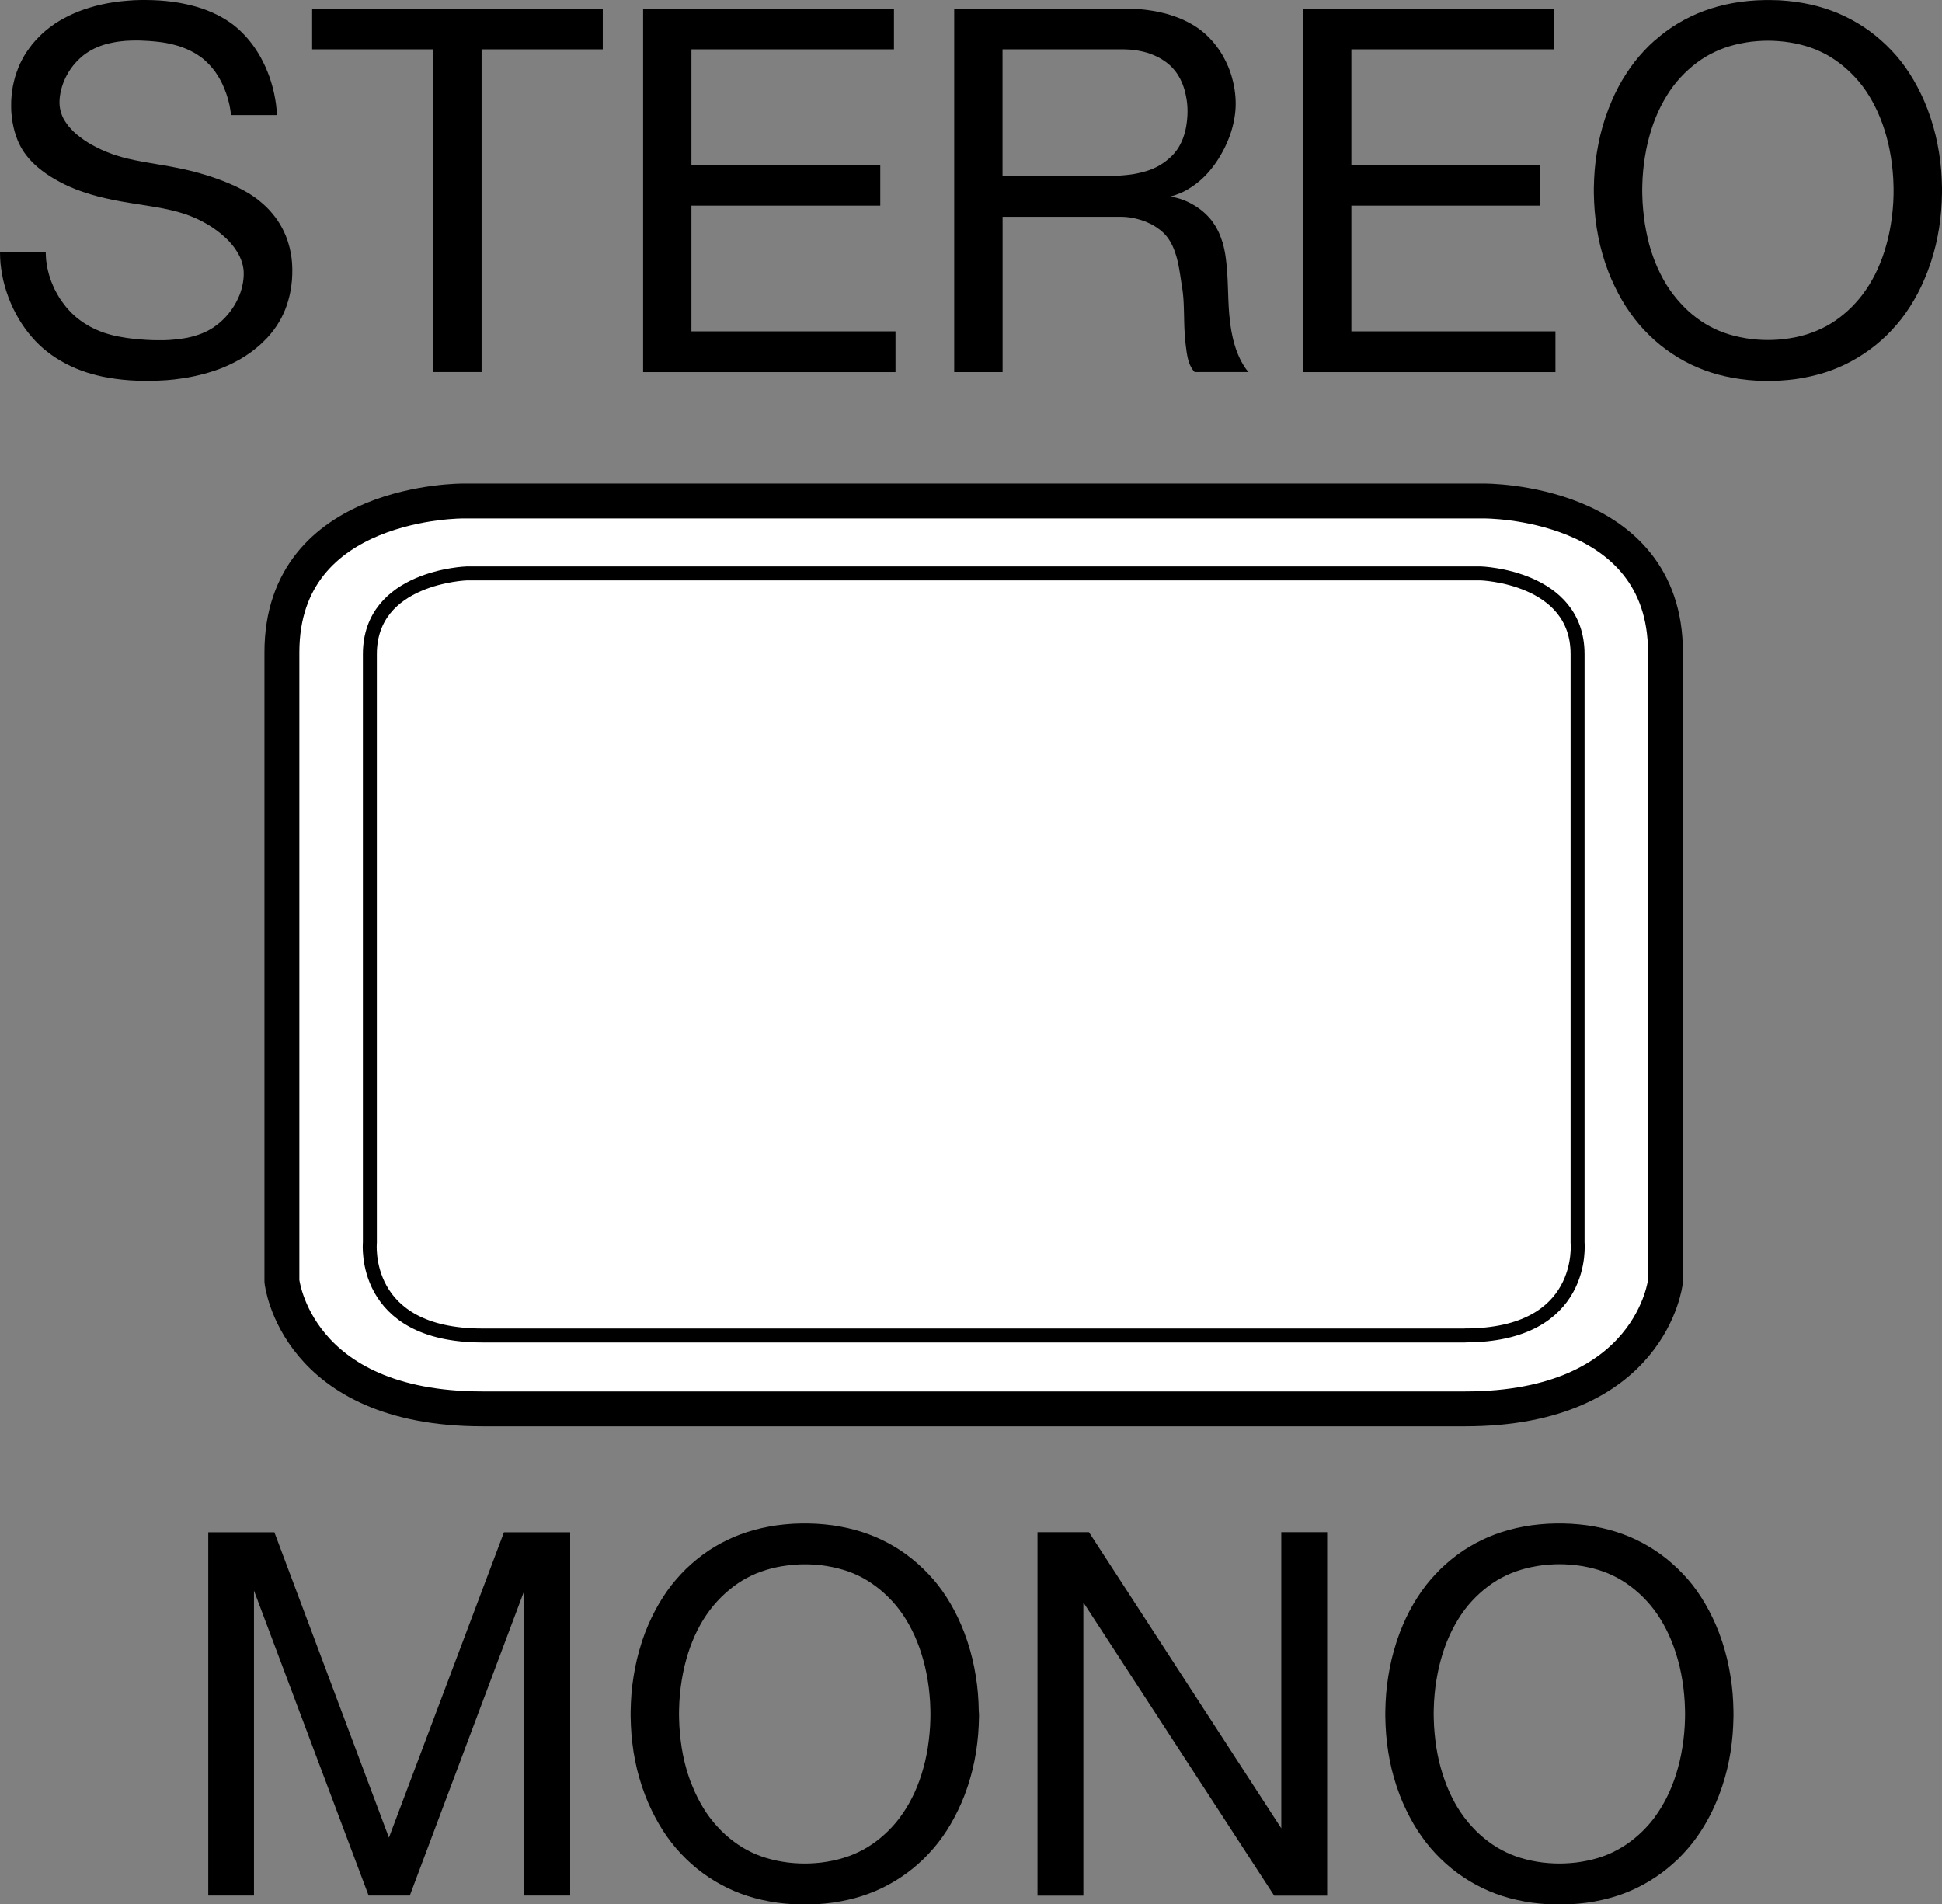
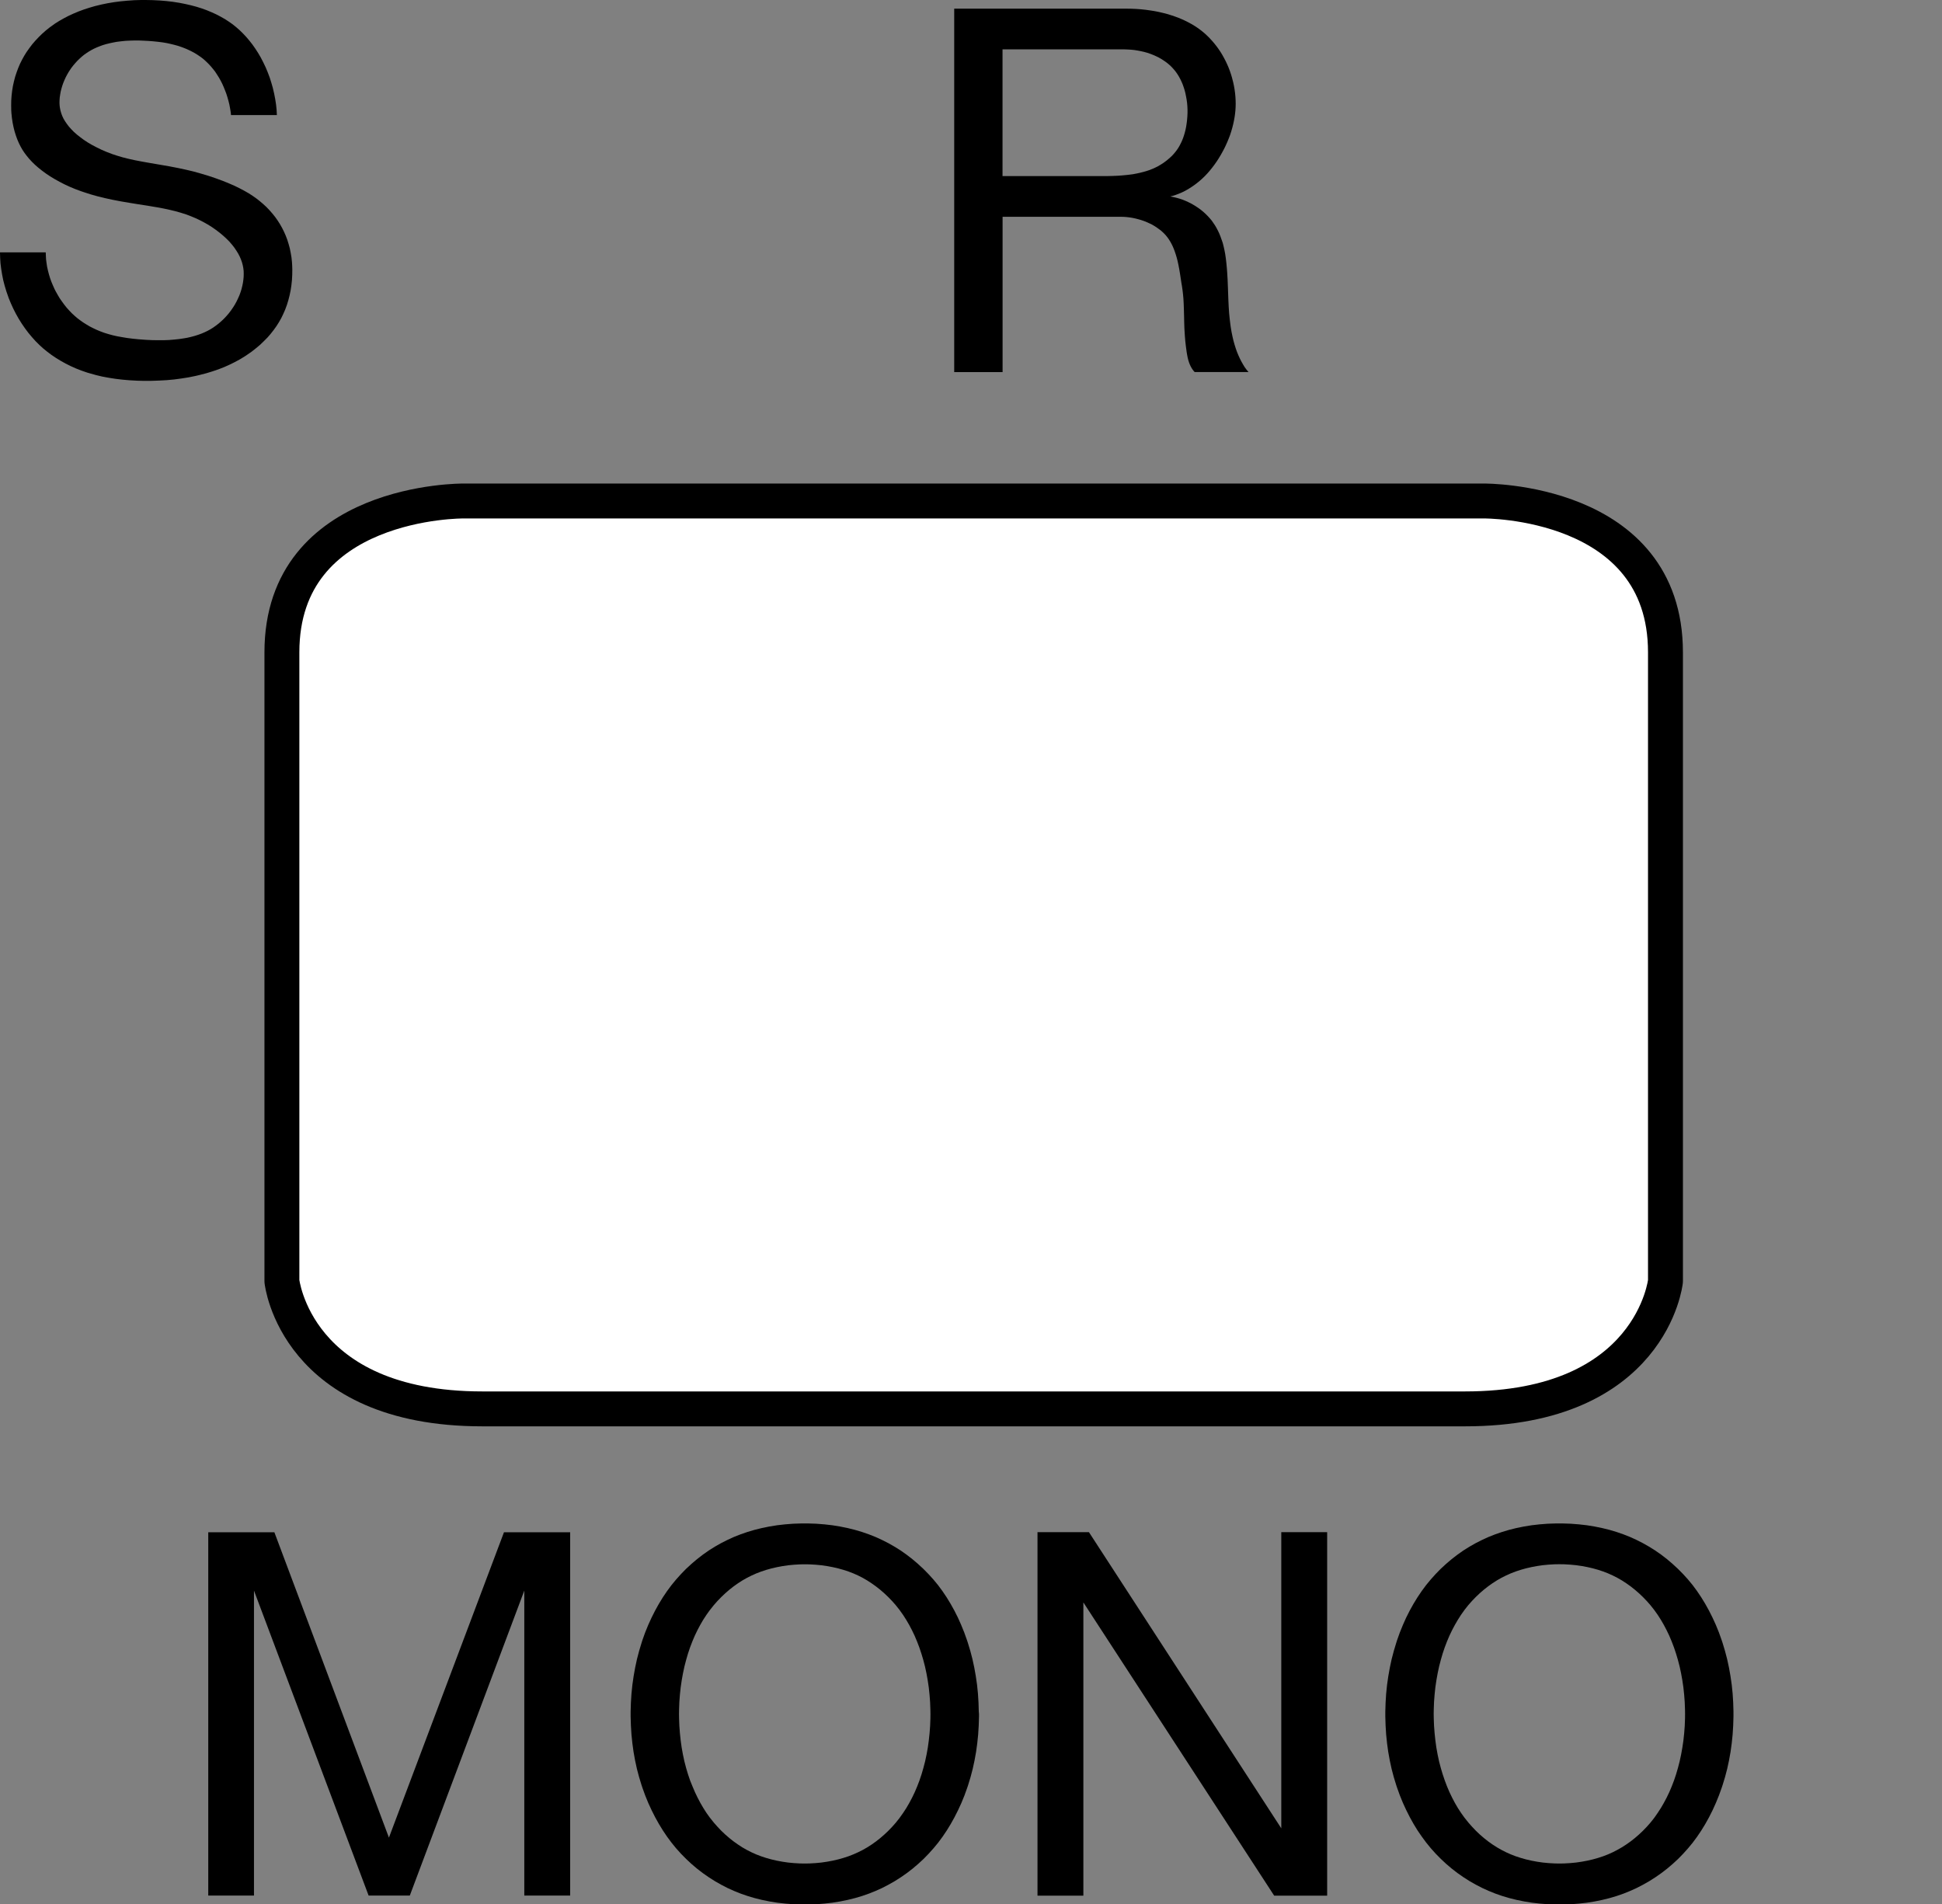
<svg xmlns="http://www.w3.org/2000/svg" version="1.1" id="レイヤー_1" x="0px" y="0px" width="27.817px" height="27.275px" viewBox="0 0 27.817 27.275" style="enable-background:new 0 0 27.817 27.275;" xml:space="preserve">
  <rect x="0" y="0" width="27.817" height="27.275" fill="#808080" stroke="none" />
  <style type="text/css">
	.st0{fill:#FFFFFF;stroke:#000000;stroke-width:0.5;stroke-linecap:round;stroke-linejoin:round;stroke-miterlimit:2;}
	.st1{fill:#FFFFFF;stroke:#000000;stroke-width:0.2;stroke-linecap:round;stroke-linejoin:round;stroke-miterlimit:2;}
</style>
  <g>
    <g>
      <path class="st0" d="M20.985,20.18c2.676,0,2.871-1.829,2.871-1.829V9.343c0-2.192-2.601-2.167-2.601-2.167H6.639    c0,0-2.601-0.025-2.601,2.167v9.008c0,0,0.195,1.829,2.871,1.829H20.985z" />
-       <path class="st1" d="M20.985,19.128c1.744,0,1.612-1.329,1.612-1.329V9.37c0-1.113-1.388-1.157-1.388-1.157H6.686    c0,0-1.388,0.044-1.388,1.157v8.43c0,0-0.132,1.329,1.612,1.329H20.985z" />
    </g>
    <g>
-       <polygon points="8.634,0.124 8.634,0.707 6.898,0.707 6.898,5.329 6.206,5.329 6.206,0.707 4.471,0.707 4.471,0.124   " />
-       <polygon points="12.805,0.707 9.904,0.707 9.904,2.363 12.609,2.363 12.609,2.945 9.904,2.945 9.904,4.746 12.827,4.746     12.827,5.33 9.212,5.33 9.212,0.124 12.805,0.124   " />
-       <polygon points="22.259,0.707 19.357,0.707 19.357,2.363 22.062,2.363 22.062,2.945 19.357,2.945 19.357,4.746 22.28,4.746     22.28,5.33 18.665,5.33 18.665,0.124 22.259,0.124   " />
      <polygon points="3.966,1.648 3.962,1.572 3.954,1.496 3.942,1.419 3.927,1.341 3.909,1.264 3.909,1.263 3.887,1.186 3.863,1.11     3.835,1.036 3.805,0.964 3.771,0.893 3.736,0.825 3.698,0.76 3.658,0.698 3.616,0.638 3.572,0.582 3.527,0.529 3.48,0.479     3.432,0.432 3.383,0.389 3.332,0.348 3.278,0.31 3.221,0.273 3.161,0.239 3.098,0.206 3.032,0.176 2.963,0.147 2.891,0.121     2.815,0.097 2.736,0.076 2.653,0.057 2.567,0.04 2.477,0.026 2.384,0.015 2.288,0.007 2.188,0.002 2.086,0 2.061,0 2.021,0     1.92,0.003 1.822,0.01 1.727,0.019 1.634,0.031 1.544,0.046 1.456,0.064 1.369,0.085 1.368,0.085 1.285,0.109 1.204,0.135     1.128,0.163 1.054,0.194 0.984,0.226 0.917,0.261 0.853,0.297 0.792,0.335 0.735,0.376 0.711,0.393 0.656,0.437 0.604,0.483     0.554,0.532 0.507,0.582 0.462,0.634 0.421,0.688 0.382,0.743 0.347,0.799 0.315,0.857 0.286,0.915 0.261,0.974 0.238,1.036     0.217,1.099 0.2,1.165 0.185,1.232 0.174,1.3 0.166,1.369 0.161,1.439 0.16,1.509 0.161,1.579 0.163,1.612 0.164,1.625     0.171,1.692 0.181,1.758 0.194,1.822 0.209,1.882 0.227,1.94 0.247,1.995 0.269,2.047 0.294,2.097 0.32,2.143 0.349,2.187     0.382,2.231 0.418,2.275 0.458,2.318 0.502,2.361 0.55,2.403 0.603,2.445 0.66,2.487 0.717,2.525 0.783,2.565 0.853,2.604     0.925,2.641 1.001,2.676 1.08,2.709 1.164,2.74 1.212,2.756 1.302,2.785 1.398,2.812 1.5,2.837 1.61,2.861 1.73,2.884     1.741,2.886 1.877,2.909 1.964,2.923 2.147,2.952 2.278,2.974 2.34,2.986 2.433,3.006 2.516,3.026 2.593,3.048 2.665,3.071     2.734,3.097 2.801,3.125 2.846,3.146 2.911,3.179 2.975,3.215 3.036,3.253 3.093,3.293 3.147,3.334 3.197,3.376 3.243,3.418     3.285,3.46 3.322,3.503 3.356,3.546 3.385,3.589 3.411,3.631 3.433,3.673 3.451,3.715 3.466,3.757 3.477,3.798 3.485,3.839     3.49,3.88 3.491,3.921 3.49,3.964 3.486,4.007 3.48,4.05 3.471,4.094 3.46,4.139 3.446,4.184 3.43,4.228 3.41,4.273 3.389,4.317     3.365,4.361 3.34,4.401 3.312,4.442 3.304,4.453 3.273,4.493 3.24,4.531 3.206,4.567 3.17,4.601 3.133,4.633 3.094,4.663     3.055,4.691 3.015,4.716 2.973,4.739 2.931,4.759 2.887,4.778 2.84,4.795 2.79,4.811 2.738,4.825 2.682,4.838 2.623,4.848     2.561,4.857 2.493,4.864 2.493,4.864 2.421,4.87 2.346,4.873 2.268,4.873 2.186,4.872 2.098,4.868 2.003,4.861 1.995,4.86     1.988,4.86 1.899,4.851 1.82,4.841 1.748,4.829 1.681,4.817 1.618,4.803 1.559,4.787 1.503,4.77 1.491,4.766 1.437,4.746     1.384,4.724 1.333,4.7 1.284,4.675 1.237,4.647 1.191,4.618 1.147,4.587 1.105,4.555 1.066,4.521 1.027,4.485 0.99,4.446     0.954,4.406 0.92,4.363 0.887,4.318 0.855,4.272 0.826,4.223 0.798,4.173 0.781,4.14 0.758,4.088 0.736,4.036 0.717,3.983     0.701,3.93 0.687,3.876 0.675,3.823 0.667,3.77 0.66,3.718 0.657,3.666 0.655,3.615 0,3.615 0.002,3.693 0.007,3.771 0.017,3.851     0.03,3.931 0.046,4.012 0.067,4.093 0.091,4.173 0.119,4.253 0.122,4.263 0.154,4.341 0.189,4.418 0.227,4.493 0.268,4.566     0.312,4.636 0.358,4.703 0.406,4.767 0.457,4.828 0.509,4.886 0.563,4.94 0.619,4.991 0.677,5.038 0.738,5.084 0.802,5.127     0.869,5.168 0.939,5.207 1.011,5.243 1.087,5.277 1.166,5.308 1.247,5.336 1.292,5.349 1.377,5.373 1.466,5.394 1.558,5.411     1.654,5.426 1.754,5.438 1.859,5.447 1.97,5.453 2.046,5.455 2.048,5.455 2.165,5.455 2.279,5.451 2.389,5.445 2.496,5.435     2.6,5.421 2.701,5.405 2.8,5.385 2.863,5.37 2.956,5.346 3.044,5.319 3.129,5.29 3.211,5.258 3.289,5.223 3.364,5.186     3.436,5.147 3.505,5.105 3.538,5.083 3.603,5.038 3.664,4.99 3.723,4.941 3.777,4.889 3.829,4.837 3.876,4.783 3.92,4.727     3.96,4.671 3.996,4.614 4.029,4.556 4.058,4.496 4.085,4.434 4.109,4.369 4.13,4.301 4.148,4.231 4.163,4.159 4.174,4.086     4.182,4.011 4.186,3.935 4.187,3.858 4.185,3.8 4.182,3.752 4.175,3.686 4.164,3.621 4.151,3.557 4.134,3.495 4.115,3.434     4.093,3.376 4.068,3.319 4.041,3.265 4.011,3.212 3.978,3.16 3.942,3.109 3.902,3.059 3.86,3.011 3.815,2.964 3.766,2.919     3.716,2.877 3.678,2.847 3.623,2.808 3.565,2.77 3.502,2.734 3.434,2.698 3.361,2.662 3.28,2.627 3.192,2.591 3.088,2.553     2.984,2.518 2.877,2.486 2.77,2.456 2.669,2.432 2.558,2.408 2.429,2.383 2.267,2.355 2.133,2.332 2.032,2.314 1.928,2.294     1.838,2.274 1.755,2.253 1.678,2.23 1.602,2.205 1.596,2.202 1.522,2.174 1.45,2.143 1.381,2.109 1.316,2.075 1.255,2.039     1.199,2.002 1.148,1.964 1.101,1.927 1.058,1.889 1.021,1.851 0.987,1.813 0.958,1.775 0.932,1.737 0.91,1.7 0.892,1.662     0.878,1.624 0.867,1.587 0.859,1.549 0.854,1.511 0.852,1.473 0.853,1.434 0.856,1.394 0.862,1.354 0.869,1.313 0.879,1.273     0.891,1.232 0.905,1.191 0.922,1.15 0.94,1.11 0.961,1.07 0.972,1.051 0.973,1.048 0.997,1.01 1.022,0.973 1.049,0.938     1.078,0.904 1.108,0.871 1.139,0.841 1.171,0.812 1.204,0.785 1.238,0.761 1.273,0.738 1.309,0.717 1.347,0.697 1.387,0.679     1.429,0.662 1.473,0.646 1.52,0.632 1.569,0.62 1.62,0.609 1.673,0.599 1.682,0.598 1.739,0.591 1.797,0.585 1.858,0.582     1.922,0.58 1.989,0.58 2.062,0.583 2.117,0.586 2.123,0.586 2.198,0.592 2.266,0.599 2.329,0.607 2.388,0.617 2.443,0.629     2.496,0.642 2.547,0.656 2.563,0.661 2.612,0.678 2.658,0.696 2.703,0.716 2.746,0.737 2.787,0.759 2.826,0.783 2.863,0.808     2.899,0.834 2.932,0.862 2.963,0.891 2.994,0.922 3.024,0.955 3.053,0.99 3.082,1.027 3.108,1.067 3.134,1.108 3.159,1.152     3.182,1.197 3.203,1.244 3.223,1.293 3.242,1.343 3.258,1.394 3.273,1.447 3.286,1.5 3.296,1.554 3.305,1.609 3.309,1.648   " />
-       <path d="M27.817,2.693l-0.004-0.13l-0.008-0.128l-0.013-0.126l-0.018-0.125l-0.022-0.123l-0.026-0.12l-0.031-0.118L27.66,1.707    l-0.012-0.036l-0.04-0.112l-0.044-0.108l-0.048-0.105l-0.051-0.101l-0.054-0.097l-0.057-0.093l-0.06-0.089l-0.063-0.085    l-0.066-0.08l-0.07-0.077l-0.073-0.074l-0.077-0.071l-0.001-0.001l-0.08-0.068l-0.083-0.064l-0.086-0.06l-0.088-0.055l-0.09-0.051    l-0.091-0.046l-0.092-0.042l-0.094-0.037l-0.098-0.034l-0.101-0.03l-0.105-0.026L25.83,0.044l-0.111-0.018l-0.114-0.013    l-0.116-0.009L25.37,0.001l-0.046,0l-0.047,0l-0.119,0.004l-0.116,0.009l-0.114,0.013l-0.111,0.018l-0.108,0.022l-0.104,0.026    l-0.101,0.03l-0.098,0.034l-0.094,0.037l-0.092,0.042l-0.091,0.046l-0.09,0.051l-0.088,0.055l-0.085,0.06l-0.083,0.064    l-0.08,0.068L23.701,0.58l-0.077,0.071l-0.073,0.075l-0.069,0.077l-0.066,0.08l-0.063,0.085l-0.06,0.089L23.235,1.15l-0.054,0.097    L23.13,1.348l-0.047,0.105l-0.044,0.108l-0.04,0.112l-0.012,0.035l-0.035,0.116l-0.031,0.118l-0.026,0.121l-0.022,0.123    L22.855,2.31l-0.013,0.127l-0.008,0.128l-0.004,0.13l0,0.032l0,0.037l0.004,0.129l0.008,0.128l0.013,0.126l0.017,0.124    l0.022,0.122l0.026,0.12l0.031,0.117l0.035,0.115l0.012,0.036l0.04,0.111l0.044,0.108l0.048,0.104l0.051,0.101l0.054,0.097    l0.057,0.093l0.061,0.089l0.063,0.085l0.066,0.081l0.07,0.078l0.074,0.075l0.076,0.071l0.08,0.068l0.083,0.064l0.086,0.06    l0.088,0.056l0.09,0.051l0.091,0.047l0.093,0.042l0.094,0.038l0.098,0.034l0.101,0.03l0.105,0.026l0.108,0.022l0.111,0.018    l0.113,0.013l0.116,0.009l0.118,0.004l0.047,0l0.047,0l0.118-0.004l0.116-0.009l0.114-0.013l0.111-0.018l0.108-0.022l0.105-0.026    l0.101-0.03l0.098-0.034l0.094-0.038l0.093-0.042l0.091-0.047l0.09-0.051l0.088-0.056l0.086-0.06l0.083-0.064l0.08-0.068l0,0    l0.077-0.071l0.073-0.075l0.07-0.078l0.066-0.08l0.063-0.085l0.06-0.089l0.057-0.093l0.054-0.097l0.051-0.101L27.565,4    l0.044-0.108l0.04-0.111l0.012-0.036l0.035-0.115l0.031-0.118l0.026-0.12l0.022-0.122l0.017-0.124l0.013-0.126l0.008-0.128    l0.004-0.13l0-0.036L27.817,2.693z M27.123,2.792l-0.004,0.107l-0.008,0.105l-0.011,0.103l-0.015,0.102l-0.018,0.1l-0.021,0.098    l-0.025,0.096l-0.026,0.089l-0.03,0.089l-0.033,0.086l-0.035,0.082L26.86,3.927l-0.04,0.075l-0.042,0.072l-0.045,0.069    l-0.047,0.066l-0.008,0.011l-0.05,0.063l-0.053,0.06L26.521,4.4l-0.057,0.054l-0.059,0.051l-0.061,0.048l-0.062,0.044    l-0.064,0.041l-0.065,0.037l-0.066,0.033l-0.067,0.03l-0.07,0.027L25.877,4.79l-0.075,0.021l-0.078,0.018l-0.08,0.015    l-0.082,0.012l-0.084,0.008l-0.086,0.005L25.324,4.87l-0.069-0.001l-0.086-0.005l-0.084-0.008l-0.082-0.012l-0.08-0.015    l-0.078-0.018L24.769,4.79l-0.073-0.024l-0.07-0.027l-0.067-0.03l-0.065-0.033l-0.065-0.037l-0.064-0.041l-0.062-0.044    l-0.061-0.048l-0.059-0.051L24.126,4.4l-0.055-0.058l-0.053-0.06l-0.05-0.063l-0.009-0.011l-0.047-0.066l-0.045-0.069    l-0.042-0.072l-0.04-0.076l-0.038-0.079l-0.035-0.082l-0.033-0.086l-0.03-0.089l-0.026-0.087L23.6,3.405l-0.021-0.098l-0.018-0.1    l-0.014-0.102l-0.011-0.104l-0.008-0.105L23.524,2.79l-0.001-0.064l0.001-0.064l0.004-0.107l0.008-0.105l0.011-0.104l0.015-0.102    l0.018-0.1l0.021-0.098l0.025-0.096l0.026-0.089l0.03-0.089l0.033-0.086l0.035-0.082l0.038-0.079l0.04-0.075l0.042-0.072    l0.044-0.069l0.047-0.066l0.008-0.011l0.05-0.063l0.053-0.06l0.055-0.057l0.057-0.054l0.059-0.051l0.061-0.048l0.062-0.044    l0.064-0.041l0.065-0.037l0.066-0.033l0.067-0.03l0.07-0.027l0.073-0.024l0.075-0.021l0.078-0.018l0.08-0.015l0.082-0.012    l0.084-0.008l0.086-0.005l0.067-0.001l0.069,0.001l0.086,0.005l0.084,0.008l0.083,0.012l0.08,0.015l0.078,0.018l0.075,0.021    l0.072,0.024l0.07,0.027l0.067,0.03l0.065,0.033l0.065,0.037l0.063,0.041l0.062,0.044l0.061,0.048l0.059,0.051l0.057,0.054    l0.055,0.057l0.053,0.06l0.05,0.063l0.009,0.012l0.047,0.066l0.044,0.069l0.042,0.072l0.04,0.076l0.038,0.079l0.035,0.083    l0.033,0.086l0.03,0.09l0.026,0.087l0.025,0.096l0.021,0.098l0.018,0.1l0.015,0.102l0.011,0.104l0.008,0.105l0.004,0.107    l0.001,0.062L27.123,2.792z" />
      <path d="M17.855,5.295l-0.026-0.036L17.805,5.22l-0.023-0.041L17.76,5.136L17.739,5.09l-0.02-0.048l-0.018-0.051l-0.017-0.054    l-0.016-0.057l-0.014-0.06l-0.013-0.063L17.63,4.692l-0.007-0.051l-0.009-0.074l-0.008-0.08l-0.006-0.088l-0.005-0.103    l-0.005-0.138l-0.001-0.03l-0.005-0.126l-0.006-0.1l-0.004-0.052l-0.007-0.077l-0.008-0.069l-0.009-0.063l-0.011-0.058    l-0.012-0.054l-0.013-0.051L17.497,3.43l-0.016-0.045l-0.017-0.042l-0.019-0.04l-0.02-0.038l-0.021-0.036l-0.023-0.034    L17.357,3.16L17.33,3.128l-0.029-0.032L17.27,3.065l-0.033-0.03l-0.035-0.029l-0.037-0.027l-0.039-0.026l-0.04-0.024l-0.025-0.014    l-0.042-0.021l-0.042-0.019l-0.043-0.017l-0.043-0.014l-0.043-0.012l-0.043-0.01l-0.042-0.008l0.038-0.01l0.038-0.012l0.038-0.014    l0.039-0.016l0.039-0.018l0.039-0.021l0.039-0.023l0.039-0.025l0.039-0.027l0.038-0.029l0.038-0.031l0.037-0.033l0.036-0.035    l0.035-0.037l0.034-0.039l0.033-0.041l0.032-0.042l0.031-0.044l0.03-0.046l0.029-0.048l0.028-0.05l0.027-0.051l0.005-0.011    l0.009-0.018l0.024-0.053l0.022-0.053l0.02-0.052l0.017-0.052l0.015-0.052l0.013-0.051l0.011-0.051l0.009-0.05l0.007-0.049    l0.005-0.049l0.003-0.048l0.001-0.047l-0.001-0.051l-0.003-0.051l-0.005-0.052l-0.007-0.052l-0.009-0.052l-0.011-0.051    l-0.004-0.015l-0.013-0.051l-0.015-0.05l-0.017-0.05l-0.019-0.049l-0.021-0.048l-0.019-0.04l-0.024-0.046l-0.025-0.045    l-0.027-0.044L17.453,0.7l-0.03-0.041l-0.031-0.039l-0.032-0.037l-0.033-0.036l-0.034-0.034L17.26,0.482l-0.036-0.03l-0.037-0.029    l-0.039-0.028l-0.04-0.026l-0.042-0.025l-0.044-0.024l-0.046-0.023l-0.048-0.022l-0.05-0.021l-0.052-0.019l-0.054-0.018    L16.716,0.2l-0.058-0.015l-0.06-0.014l-0.061-0.012l-0.063-0.01L16.409,0.14l-0.066-0.007l-0.068-0.005l-0.069-0.003l-0.07-0.001    l-0.018,0h-2.45v5.206h0.693V3.105h1.691l0.042,0.001l0.043,0.003l0.043,0.005l0.038,0.006l0.043,0.009l0.043,0.011l0.042,0.012    l0.041,0.014l0.039,0.016l0.038,0.017L16.5,3.216l0.034,0.02l0.033,0.021l0.03,0.022L16.626,3.3l0.026,0.023l0.025,0.024    L16.7,3.372l0.021,0.026l0.02,0.028l0.019,0.03l0.018,0.032l0.017,0.034l0.016,0.037l0.015,0.039L16.84,3.64l0.014,0.046    l0.013,0.05l0.012,0.055l0.012,0.062l0.012,0.072l0.014,0.092l0.004,0.028l0.009,0.052l0.008,0.055l0.007,0.059l0.006,0.065    l0.004,0.072l0.003,0.085l0.003,0.114l0.001,0.057l0.003,0.094l0.002,0.036l0.005,0.079l0.006,0.073l0.008,0.07l0.009,0.067    l0.001,0.01l0.008,0.048l0.008,0.041l0.009,0.036l0.01,0.032l0.011,0.029l0.012,0.026l0.013,0.024l0.014,0.022l0.015,0.02    l0.016,0.018h0.772L17.855,5.295z M16.759,2.258l-0.03,0.026l-0.031,0.025l-0.033,0.024l-0.034,0.022l-0.035,0.021l-0.014,0.008    l-0.037,0.018l-0.038,0.017l-0.04,0.016l-0.042,0.014L16.38,2.462l-0.047,0.012l-0.05,0.011l-0.053,0.01l-0.029,0.004    l-0.059,0.007l-0.062,0.006l-0.067,0.005L15.942,2.52L15.86,2.522l-0.056,0h-1.444V0.707h1.72l0.021,0l0.052,0.002l0.05,0.003    l0.049,0.005L16.3,0.725l0.046,0.009l0.044,0.01l0.043,0.012l0.041,0.014l0.009,0.003l0.04,0.016l0.038,0.017l0.037,0.018    l0.035,0.02l0.033,0.021l0.032,0.022l0.03,0.023l0.028,0.024l0.026,0.025l0.024,0.026l0.023,0.027l0.022,0.029l0.021,0.031    l0.019,0.032l0.018,0.034l0.017,0.036l0.016,0.038l0.014,0.04l0.013,0.041l0.011,0.043l0.001,0.006l0.009,0.044l0.008,0.045    l0.006,0.045l0.004,0.046l0.002,0.047v0.048l-0.002,0.048l-0.004,0.049L17.001,1.74l-0.004,0.03L16.99,1.816l-0.009,0.044    L16.97,1.903l-0.012,0.04l-0.013,0.038L16.93,2.018l-0.016,0.034l-0.017,0.033l-0.018,0.031l-0.02,0.03l-0.022,0.029l-0.024,0.029    l-0.026,0.028L16.759,2.258z" />
    </g>
    <g>
      <polygon points="19.01,21.946 19.01,27.152 18.251,27.152 15.518,22.952 15.518,27.152 14.861,27.152 14.861,21.946     15.598,21.946 18.353,26.188 18.353,21.946   " />
      <polygon points="2.983,27.151 2.983,21.947 3.93,21.947 5.571,26.321 7.219,21.947 8.167,21.947 8.167,27.151 7.51,27.151     7.51,22.783 5.87,27.151 5.28,27.151 3.638,22.783 3.638,27.151   " />
      <path d="M14.02,24.515l-0.004-0.13l-0.008-0.128l-0.013-0.126l-0.018-0.125l-0.022-0.123l-0.026-0.12l-0.031-0.118l-0.035-0.116    l-0.012-0.036l-0.04-0.112l-0.044-0.108l-0.047-0.105l-0.051-0.101l-0.054-0.097l-0.057-0.093l-0.06-0.089l-0.063-0.085    l-0.066-0.08l-0.07-0.077l-0.073-0.074l-0.077-0.071l-0.001-0.001l-0.08-0.068l-0.083-0.064l-0.085-0.06l-0.088-0.055l-0.09-0.051    l-0.091-0.046l-0.092-0.042l-0.094-0.037l-0.098-0.034l-0.101-0.03l-0.105-0.026l-0.108-0.022l-0.111-0.018l-0.114-0.013    l-0.116-0.009l-0.119-0.004l-0.046,0l-0.047,0l-0.119,0.004l-0.116,0.009l-0.114,0.013l-0.111,0.018l-0.108,0.022l-0.105,0.026    l-0.101,0.03l-0.098,0.034l-0.094,0.037l-0.092,0.042l-0.091,0.046l-0.09,0.051l-0.088,0.055l-0.085,0.06l-0.083,0.064    l-0.08,0.068l-0.002,0.002l-0.077,0.071l-0.073,0.075l-0.069,0.077l-0.066,0.08l-0.063,0.085l-0.06,0.089l-0.057,0.093    l-0.054,0.097L9.333,23.17l-0.048,0.105l-0.044,0.108l-0.04,0.112L9.19,23.53l-0.035,0.116l-0.031,0.118l-0.026,0.121    l-0.022,0.123l-0.018,0.125l-0.013,0.127l-0.008,0.128l-0.004,0.13l0,0.032l0,0.037l0.004,0.129l0.008,0.128l0.013,0.126    l0.017,0.124l0.022,0.122l0.026,0.12l0.031,0.117l0.035,0.115l0.012,0.036l0.04,0.111l0.044,0.108l0.048,0.104l0.051,0.101    l0.054,0.097l0.057,0.093l0.06,0.089l0.063,0.085l0.066,0.081l0.07,0.078l0.074,0.075l0.076,0.071l0.08,0.068l0.083,0.064    l0.086,0.06l0.088,0.056l0.09,0.051l0.091,0.047l0.093,0.042l0.095,0.038l0.098,0.034l0.101,0.03l0.105,0.026l0.108,0.022    l0.111,0.018l0.114,0.013l0.116,0.009l0.118,0.004l0.047,0l0.047,0l0.118-0.004l0.116-0.009l0.114-0.013l0.111-0.018l0.108-0.022    l0.105-0.026l0.101-0.03l0.098-0.034l0.095-0.038l0.093-0.042l0.091-0.047l0.09-0.051l0.088-0.056l0.086-0.06l0.083-0.064    l0.08-0.068l0,0l0.077-0.071l0.073-0.075l0.07-0.078l0.066-0.08l0.063-0.085l0.06-0.089l0.057-0.093l0.054-0.097l0.051-0.101    l0.048-0.104l0.044-0.108l0.04-0.111l0.012-0.036l0.035-0.115l0.031-0.118l0.026-0.12l0.022-0.122l0.017-0.124l0.013-0.126    l0.008-0.128l0.004-0.13l0-0.036L14.02,24.515z M13.327,24.614l-0.004,0.107l-0.008,0.105l-0.011,0.103l-0.014,0.102l-0.018,0.1    l-0.021,0.098l-0.025,0.096l-0.026,0.089l-0.03,0.089l-0.033,0.086l-0.035,0.082l-0.038,0.079l-0.04,0.075l-0.042,0.072    l-0.045,0.069l-0.047,0.066l-0.008,0.011l-0.05,0.063l-0.053,0.06l-0.055,0.057l-0.057,0.054l-0.059,0.051l-0.061,0.048    l-0.062,0.044l-0.064,0.041l-0.065,0.037l-0.066,0.033l-0.067,0.03l-0.07,0.027l-0.073,0.024l-0.075,0.021l-0.078,0.018    l-0.08,0.015l-0.082,0.012l-0.084,0.008l-0.086,0.005l-0.067,0.001l-0.069-0.001l-0.086-0.005l-0.084-0.008l-0.082-0.012    l-0.08-0.015l-0.078-0.018l-0.075-0.021l-0.073-0.024l-0.07-0.027l-0.067-0.03l-0.065-0.033l-0.065-0.037l-0.063-0.041    l-0.062-0.044l-0.061-0.048l-0.059-0.051l-0.057-0.054l-0.055-0.058l-0.053-0.06l-0.05-0.063l-0.009-0.011l-0.047-0.066    l-0.044-0.069l-0.042-0.072l-0.04-0.076l-0.038-0.079l-0.035-0.082L9.884,25.5l-0.03-0.089l-0.026-0.087l-0.025-0.096L9.782,25.13    l-0.018-0.1L9.75,24.929l-0.011-0.104L9.731,24.72l-0.004-0.107l-0.001-0.064l0.001-0.064l0.004-0.107l0.008-0.105l0.011-0.104    l0.015-0.102l0.018-0.1l0.021-0.098l0.025-0.096l0.026-0.089l0.03-0.089l0.033-0.086l0.035-0.082l0.038-0.079l0.04-0.075    l0.042-0.072l0.045-0.069l0.047-0.066l0.009-0.011l0.05-0.063l0.053-0.06l0.055-0.057l0.057-0.054l0.059-0.051l0.061-0.048    l0.062-0.044l0.064-0.041l0.065-0.037l0.066-0.033l0.067-0.03l0.07-0.027l0.073-0.024l0.075-0.021l0.078-0.018l0.08-0.015    l0.082-0.012l0.084-0.008l0.086-0.005l0.067-0.001l0.069,0.001l0.086,0.005l0.084,0.008l0.082,0.012l0.08,0.015l0.078,0.018    l0.075,0.021l0.073,0.024l0.07,0.027l0.067,0.03l0.065,0.033l0.064,0.037l0.063,0.041l0.062,0.044l0.061,0.048l0.059,0.051    l0.057,0.054l0.055,0.057l0.053,0.06l0.05,0.063l0.009,0.012l0.047,0.066l0.044,0.069l0.042,0.072l0.04,0.076l0.038,0.079    l0.035,0.083l0.033,0.086l0.03,0.09l0.026,0.087l0.025,0.096l0.021,0.098l0.018,0.1l0.015,0.102l0.011,0.104l0.008,0.105    l0.004,0.107l0.001,0.062L13.327,24.614z" />
      <path d="M24.83,24.515l-0.004-0.13l-0.008-0.128l-0.013-0.126l-0.018-0.125l-0.022-0.123l-0.026-0.12l-0.031-0.118l-0.035-0.116    l-0.012-0.036l-0.04-0.112l-0.044-0.108l-0.048-0.105l-0.051-0.101l-0.054-0.097l-0.057-0.093l-0.06-0.089l-0.063-0.085    l-0.066-0.08l-0.07-0.077l-0.073-0.074l-0.077-0.071l-0.001-0.001l-0.08-0.068l-0.083-0.064l-0.086-0.06l-0.088-0.055l-0.09-0.051    l-0.091-0.046l-0.092-0.042l-0.094-0.037l-0.098-0.034l-0.101-0.03l-0.105-0.026l-0.108-0.022l-0.111-0.018l-0.114-0.013    l-0.116-0.009l-0.119-0.004l-0.046,0l-0.047,0l-0.119,0.004l-0.116,0.009l-0.114,0.013l-0.111,0.018l-0.108,0.022l-0.104,0.026    l-0.101,0.03l-0.098,0.034l-0.094,0.037l-0.092,0.042l-0.091,0.046l-0.09,0.051l-0.088,0.055l-0.085,0.06l-0.083,0.064    l-0.08,0.068l-0.002,0.002l-0.077,0.071l-0.073,0.075l-0.069,0.077l-0.066,0.08l-0.063,0.085l-0.06,0.089l-0.057,0.093    l-0.054,0.097l-0.051,0.101l-0.047,0.105l-0.044,0.108l-0.04,0.112L20,23.53l-0.035,0.116l-0.031,0.118l-0.026,0.121l-0.022,0.123    l-0.018,0.125l-0.013,0.127l-0.008,0.128l-0.004,0.13l0,0.032l0,0.037l0.004,0.129l0.008,0.128l0.013,0.126l0.017,0.124    l0.022,0.122l0.026,0.12l0.031,0.117l0.035,0.115l0.012,0.036l0.04,0.111l0.044,0.108l0.048,0.104l0.051,0.101l0.054,0.097    l0.057,0.093l0.061,0.089l0.063,0.085l0.066,0.081l0.07,0.078l0.074,0.075l0.076,0.071l0.08,0.068l0.083,0.064l0.086,0.06    l0.088,0.056l0.09,0.051l0.091,0.047l0.093,0.042l0.094,0.038l0.098,0.034l0.101,0.03l0.105,0.026l0.108,0.022l0.111,0.018    l0.113,0.013l0.116,0.009l0.118,0.004l0.047,0l0.047,0l0.118-0.004l0.116-0.009l0.114-0.013l0.111-0.018l0.108-0.022l0.105-0.026    l0.101-0.03l0.098-0.034l0.094-0.038l0.093-0.042l0.091-0.047l0.09-0.051l0.088-0.056l0.086-0.06l0.083-0.064l0.08-0.068l0,0    l0.077-0.071l0.073-0.075l0.07-0.078l0.066-0.08l0.063-0.085l0.06-0.089l0.057-0.093l0.054-0.097l0.051-0.101l0.047-0.104    l0.044-0.108l0.04-0.111l0.012-0.036l0.035-0.115l0.031-0.118l0.026-0.12l0.022-0.122l0.017-0.124l0.013-0.126l0.008-0.128    l0.004-0.13l0-0.036L24.83,24.515z M24.136,24.614l-0.004,0.107l-0.008,0.105l-0.011,0.103l-0.015,0.102l-0.018,0.1l-0.021,0.098    l-0.025,0.096l-0.026,0.089l-0.03,0.089l-0.033,0.086l-0.035,0.082l-0.038,0.079l-0.04,0.075l-0.042,0.072l-0.045,0.069    L23.7,26.031l-0.008,0.011l-0.05,0.063l-0.053,0.06l-0.055,0.057l-0.057,0.054l-0.059,0.051l-0.061,0.048l-0.062,0.044    l-0.064,0.041l-0.065,0.037L23.1,26.531l-0.067,0.03l-0.07,0.027l-0.073,0.024l-0.075,0.021l-0.078,0.018l-0.08,0.015    l-0.082,0.012l-0.084,0.008l-0.086,0.005l-0.067,0.001l-0.069-0.001l-0.086-0.005l-0.084-0.008l-0.082-0.012l-0.08-0.015    l-0.078-0.018l-0.075-0.021l-0.073-0.024l-0.07-0.027l-0.067-0.03l-0.065-0.033l-0.065-0.037l-0.064-0.041l-0.062-0.044    l-0.061-0.048l-0.059-0.051l-0.057-0.054l-0.055-0.058l-0.053-0.06l-0.05-0.063l-0.009-0.011l-0.047-0.066l-0.045-0.069    l-0.042-0.072l-0.04-0.076l-0.038-0.079l-0.035-0.082L20.694,25.5l-0.03-0.089l-0.026-0.087l-0.025-0.096l-0.021-0.098l-0.018-0.1    l-0.014-0.102l-0.011-0.104l-0.008-0.105l-0.004-0.107l-0.001-0.064l0.001-0.064l0.004-0.107l0.008-0.105l0.011-0.104l0.015-0.102    l0.018-0.1l0.021-0.098l0.025-0.096l0.026-0.089l0.03-0.089l0.033-0.086l0.035-0.082l0.038-0.079l0.04-0.075l0.042-0.072    l0.044-0.069l0.047-0.066l0.008-0.011l0.05-0.063l0.053-0.06l0.055-0.057l0.057-0.054l0.059-0.051l0.061-0.048l0.062-0.044    l0.064-0.041l0.065-0.037l0.066-0.033l0.067-0.03l0.07-0.027l0.073-0.024l0.075-0.021l0.078-0.018l0.08-0.015l0.082-0.012    l0.084-0.008l0.086-0.005l0.067-0.001l0.069,0.001l0.086,0.005l0.084,0.008l0.083,0.012l0.08,0.015l0.078,0.018l0.075,0.021    l0.072,0.024l0.07,0.027l0.067,0.03l0.065,0.033l0.065,0.037l0.063,0.041l0.062,0.044l0.061,0.048l0.059,0.051l0.057,0.054    l0.055,0.057l0.053,0.06l0.05,0.063l0.009,0.012l0.047,0.066l0.044,0.069l0.042,0.072l0.04,0.076l0.038,0.079l0.035,0.083    l0.033,0.086l0.03,0.09l0.026,0.087l0.025,0.096l0.021,0.098l0.018,0.1l0.015,0.102l0.011,0.104l0.008,0.105l0.004,0.107    l0.001,0.062L24.136,24.614z" />
    </g>
  </g>
</svg>